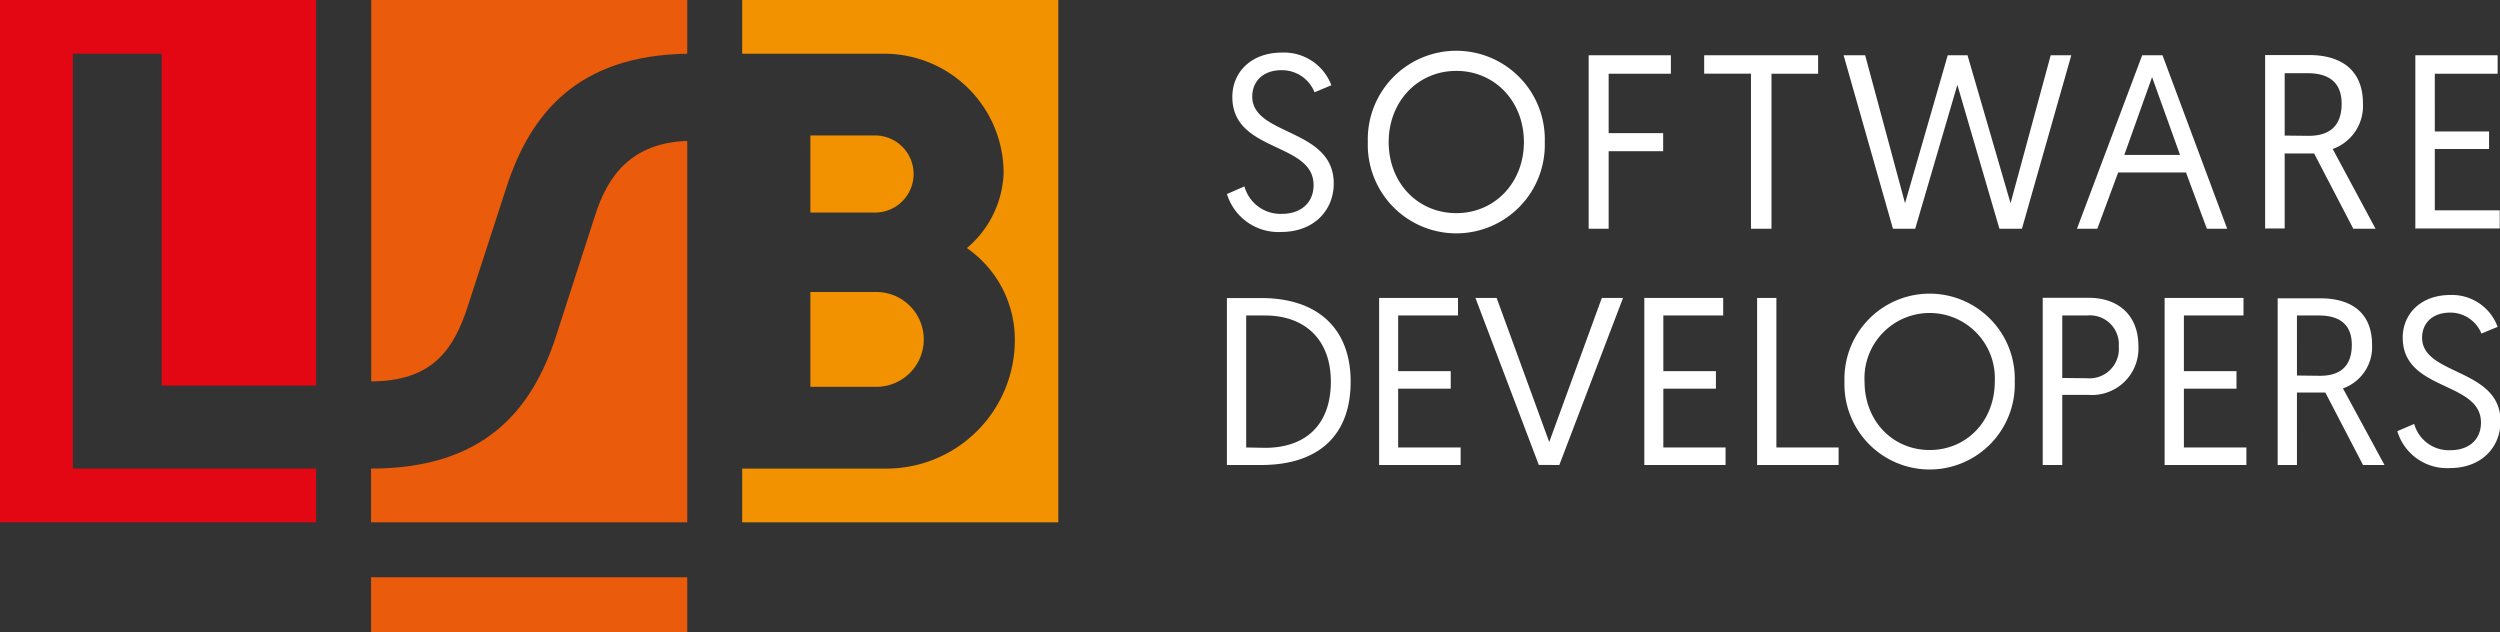
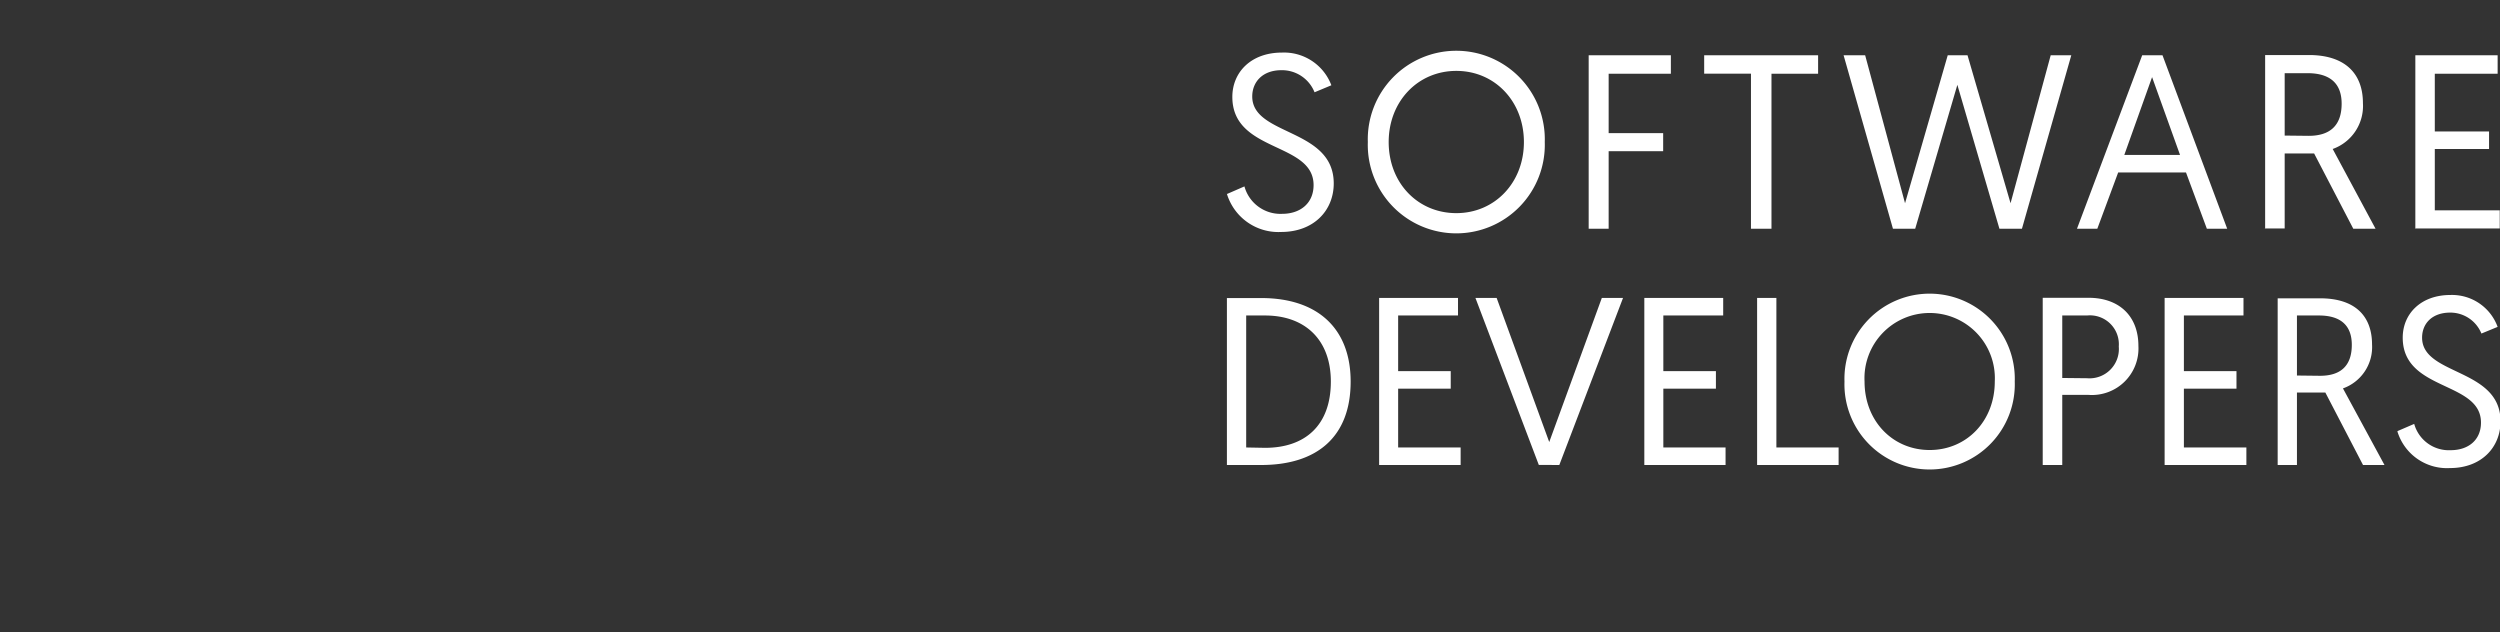
<svg xmlns="http://www.w3.org/2000/svg" viewBox="0 0 285.27 72.14">
  <rect x="0" y="0" width="285.27" height="72.14" fill="#333333" stroke="none" />
  <defs>
    <style>.cls-1{fill:#fff;}.cls-2{fill:#e30613;}.cls-2,.cls-3,.cls-4{fill-rule:evenodd;}.cls-3{fill:#ea5b0b;}.cls-4{fill:#f39200;}</style>
  </defs>
  <title>lsb_sd_on_dark1</title>
  <g id="Warstwa_2" data-name="Warstwa 2">
    <g id="Warstwa_1-2" data-name="Warstwa 1">
      <path class="cls-1" d="M140,22.12a6.14,6.14,0,0,0,6.19,4.35c3.7,0,6-2.43,6-5.54,0-6.33-9.3-5.4-9.3-9.92,0-1.64,1.16-3,3.33-3A4,4,0,0,1,150,10.53l1.92-.8A5.77,5.77,0,0,0,146.27,6c-3.5,0-5.65,2.23-5.65,5.06,0,6.38,9.27,5.11,9.27,10.06,0,2.06-1.5,3.28-3.59,3.28A4.26,4.26,0,0,1,142,21.27l-1.95.85Zm16.08-5.91a10.1,10.1,0,1,0,20.19,0,10.1,10.1,0,1,0-20.19,0Zm2.38,0c0-4.64,3.33-8.12,7.72-8.12s7.71,3.48,7.71,8.12-3.33,8.11-7.71,8.11-7.72-3.42-7.72-8.11Zm22.82,9.89h2.28V17.25h6.22V15.19h-6.22V8.41h7.1V6.31h-9.38V26.1Zm18.57,0h2.29V8.41h5.32V6.31h-13v2.1h5.34V26.1Zm28.3,0h2.57l5.63-19.79H234l-4.58,16.88L224.51,6.31h-2.26l-4.87,16.88L212.83,6.31h-2.46L216,26.1h2.54l4.81-16.42,4.8,16.42Zm21.29-6.42,2.38,6.42h2.32L246.76,6.31h-2.32L237,26.1h2.32l2.38-6.42Zm-.68-2h-6.36l3.17-8.88,3.19,8.88Zm9.65,8.39h2.29V17.51h3.36l4.47,8.59h2.54L266.18,17a5.21,5.21,0,0,0,3.45-5.23c0-3.45-2.12-5.49-6.16-5.49h-5V26.1Zm2.29-10.6V8.35h2.6c2.8,0,3.9,1.38,3.9,3.48,0,2.6-1.44,3.67-3.76,3.67Zm14.84,10.6h9.7V24h-7.41v-7h6.19V15h-6.19V8.41H285V6.31h-9.39V26.1Z" />
      <path class="cls-1" d="M140,53.06h3.91c6.37,0,10.21-3.21,10.21-9.52,0-6-3.7-9.53-10.21-9.53H140V53.06Zm2.2-2V36h2.15c4.57,0,7.51,2.77,7.51,7.54,0,5-2.94,7.56-7.51,7.56Zm15.13,2h9.34v-2h-7.13V44.35h6v-2h-6V36h6.83V34h-9V53.06Zm20.6,0L185.2,34h-2.42l-6,16.44-6-16.44h-2.42l7.23,19.05Zm9.64,0h9.33v-2H189.8V44.35h6v-2h-6V36h6.83V34h-9V53.06Zm12.9,0h9.33v-2H202.7V34h-2.2V53.06Zm10-9.52a9.72,9.72,0,1,0,19.43,0,9.72,9.72,0,1,0-19.43,0Zm2.29,0a7.44,7.44,0,1,1,14.86,0c0,4.51-3.22,7.81-7.43,7.81s-7.43-3.3-7.43-7.81Zm20.35,9.52h2.21v-8h3a5.31,5.31,0,0,0,5.69-5.58c0-3.46-2.24-5.5-5.69-5.5h-5.23V53.06Zm2.21-9.93V36h2.83a3.3,3.3,0,0,1,3.62,3.54,3.35,3.35,0,0,1-3.62,3.62ZM247,53.06h9.33v-2h-7.13V44.35h6v-2h-6V36H256V34h-9V53.06Zm12.9,0h2.2V44.79h3.24l4.3,8.27h2.45l-4.74-8.74a5,5,0,0,0,3.32-5c0-3.32-2-5.28-5.93-5.28h-4.84V53.06Zm2.2-10.21V36h2.51c2.69,0,3.75,1.33,3.75,3.35,0,2.5-1.39,3.53-3.62,3.53Zm11.46,6.37a5.91,5.91,0,0,0,6,4.19c3.56,0,5.77-2.34,5.77-5.33,0-6.1-8.95-5.2-8.95-9.55,0-1.58,1.11-2.86,3.21-2.86a3.83,3.83,0,0,1,3.56,2.39l1.85-.76a5.54,5.54,0,0,0-5.39-3.64c-3.37,0-5.44,2.15-5.44,4.87,0,6.15,8.93,4.92,8.93,9.69,0,2-1.45,3.15-3.46,3.15a4.1,4.1,0,0,1-4.16-3l-1.88.81Z" />
-       <polygon class="cls-2" points="0 0 36.07 0 36.07 44 18.45 44 18.45 6.13 8.31 6.13 8.31 53.47 36.07 53.47 36.07 59.6 0 59.6 0 0 0 0" />
-       <path class="cls-3" d="M42.34,0H78.42V6.13c-12.51.2-17.87,6.82-20.6,15.15L53.36,35c-1.62,5-4.11,8.49-11,8.52V0ZM78.42,16.08V59.6H42.34V53.47c13,0,18.4-6.78,21.1-15.08l4.46-13.8c1.38-4.34,4-8.29,10.52-8.51Z" />
-       <polygon class="cls-3" points="42.34 65.87 78.42 65.87 78.42 72.14 42.34 72.14 42.34 65.87 42.34 65.87" />
-       <path class="cls-4" d="M92.47,44.14V33.32H100a5.41,5.41,0,0,1,0,10.82ZM84.69,0h36.07V59.6H84.69V53.47h16.5A14.67,14.67,0,0,0,115.8,38.86a12.7,12.7,0,0,0-5.47-10.55,11.76,11.76,0,0,0,4.19-8.52A13.62,13.62,0,0,0,100.86,6.13H84.69V0Zm7.78,15.46h7.17a4.4,4.4,0,1,1,0,8.79H92.47V15.46Z" />
    </g>
  </g>
</svg>